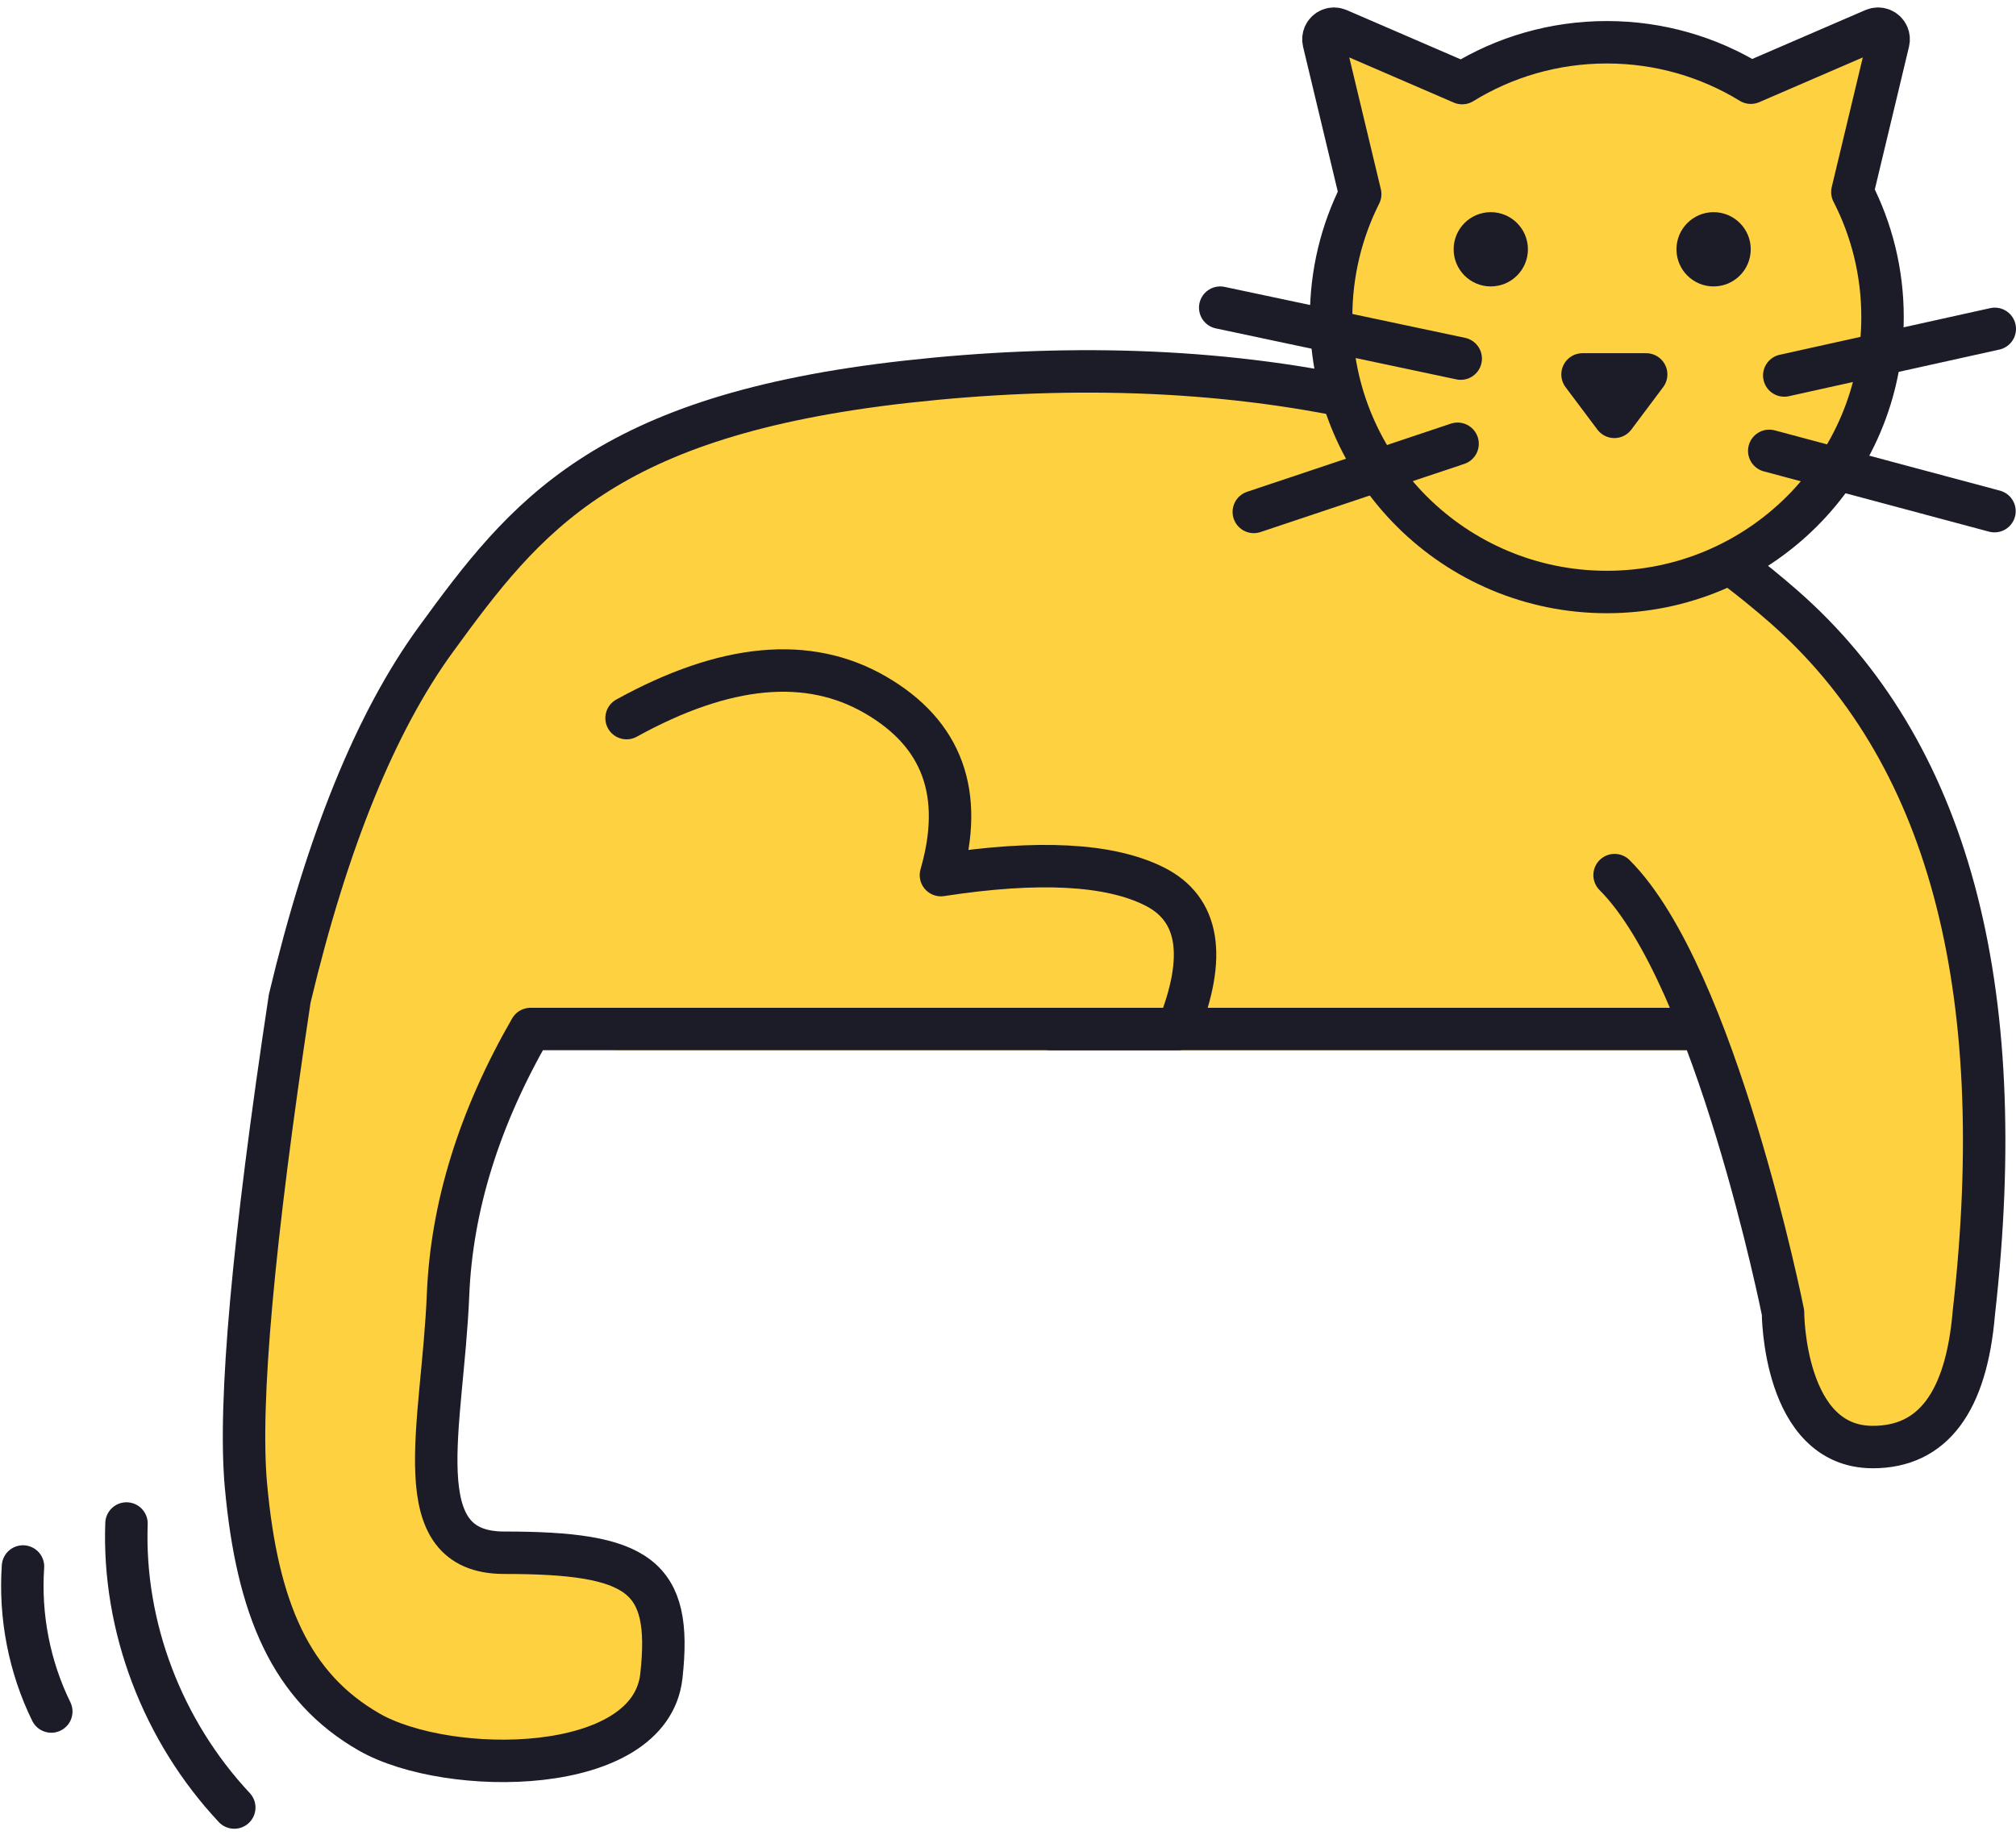
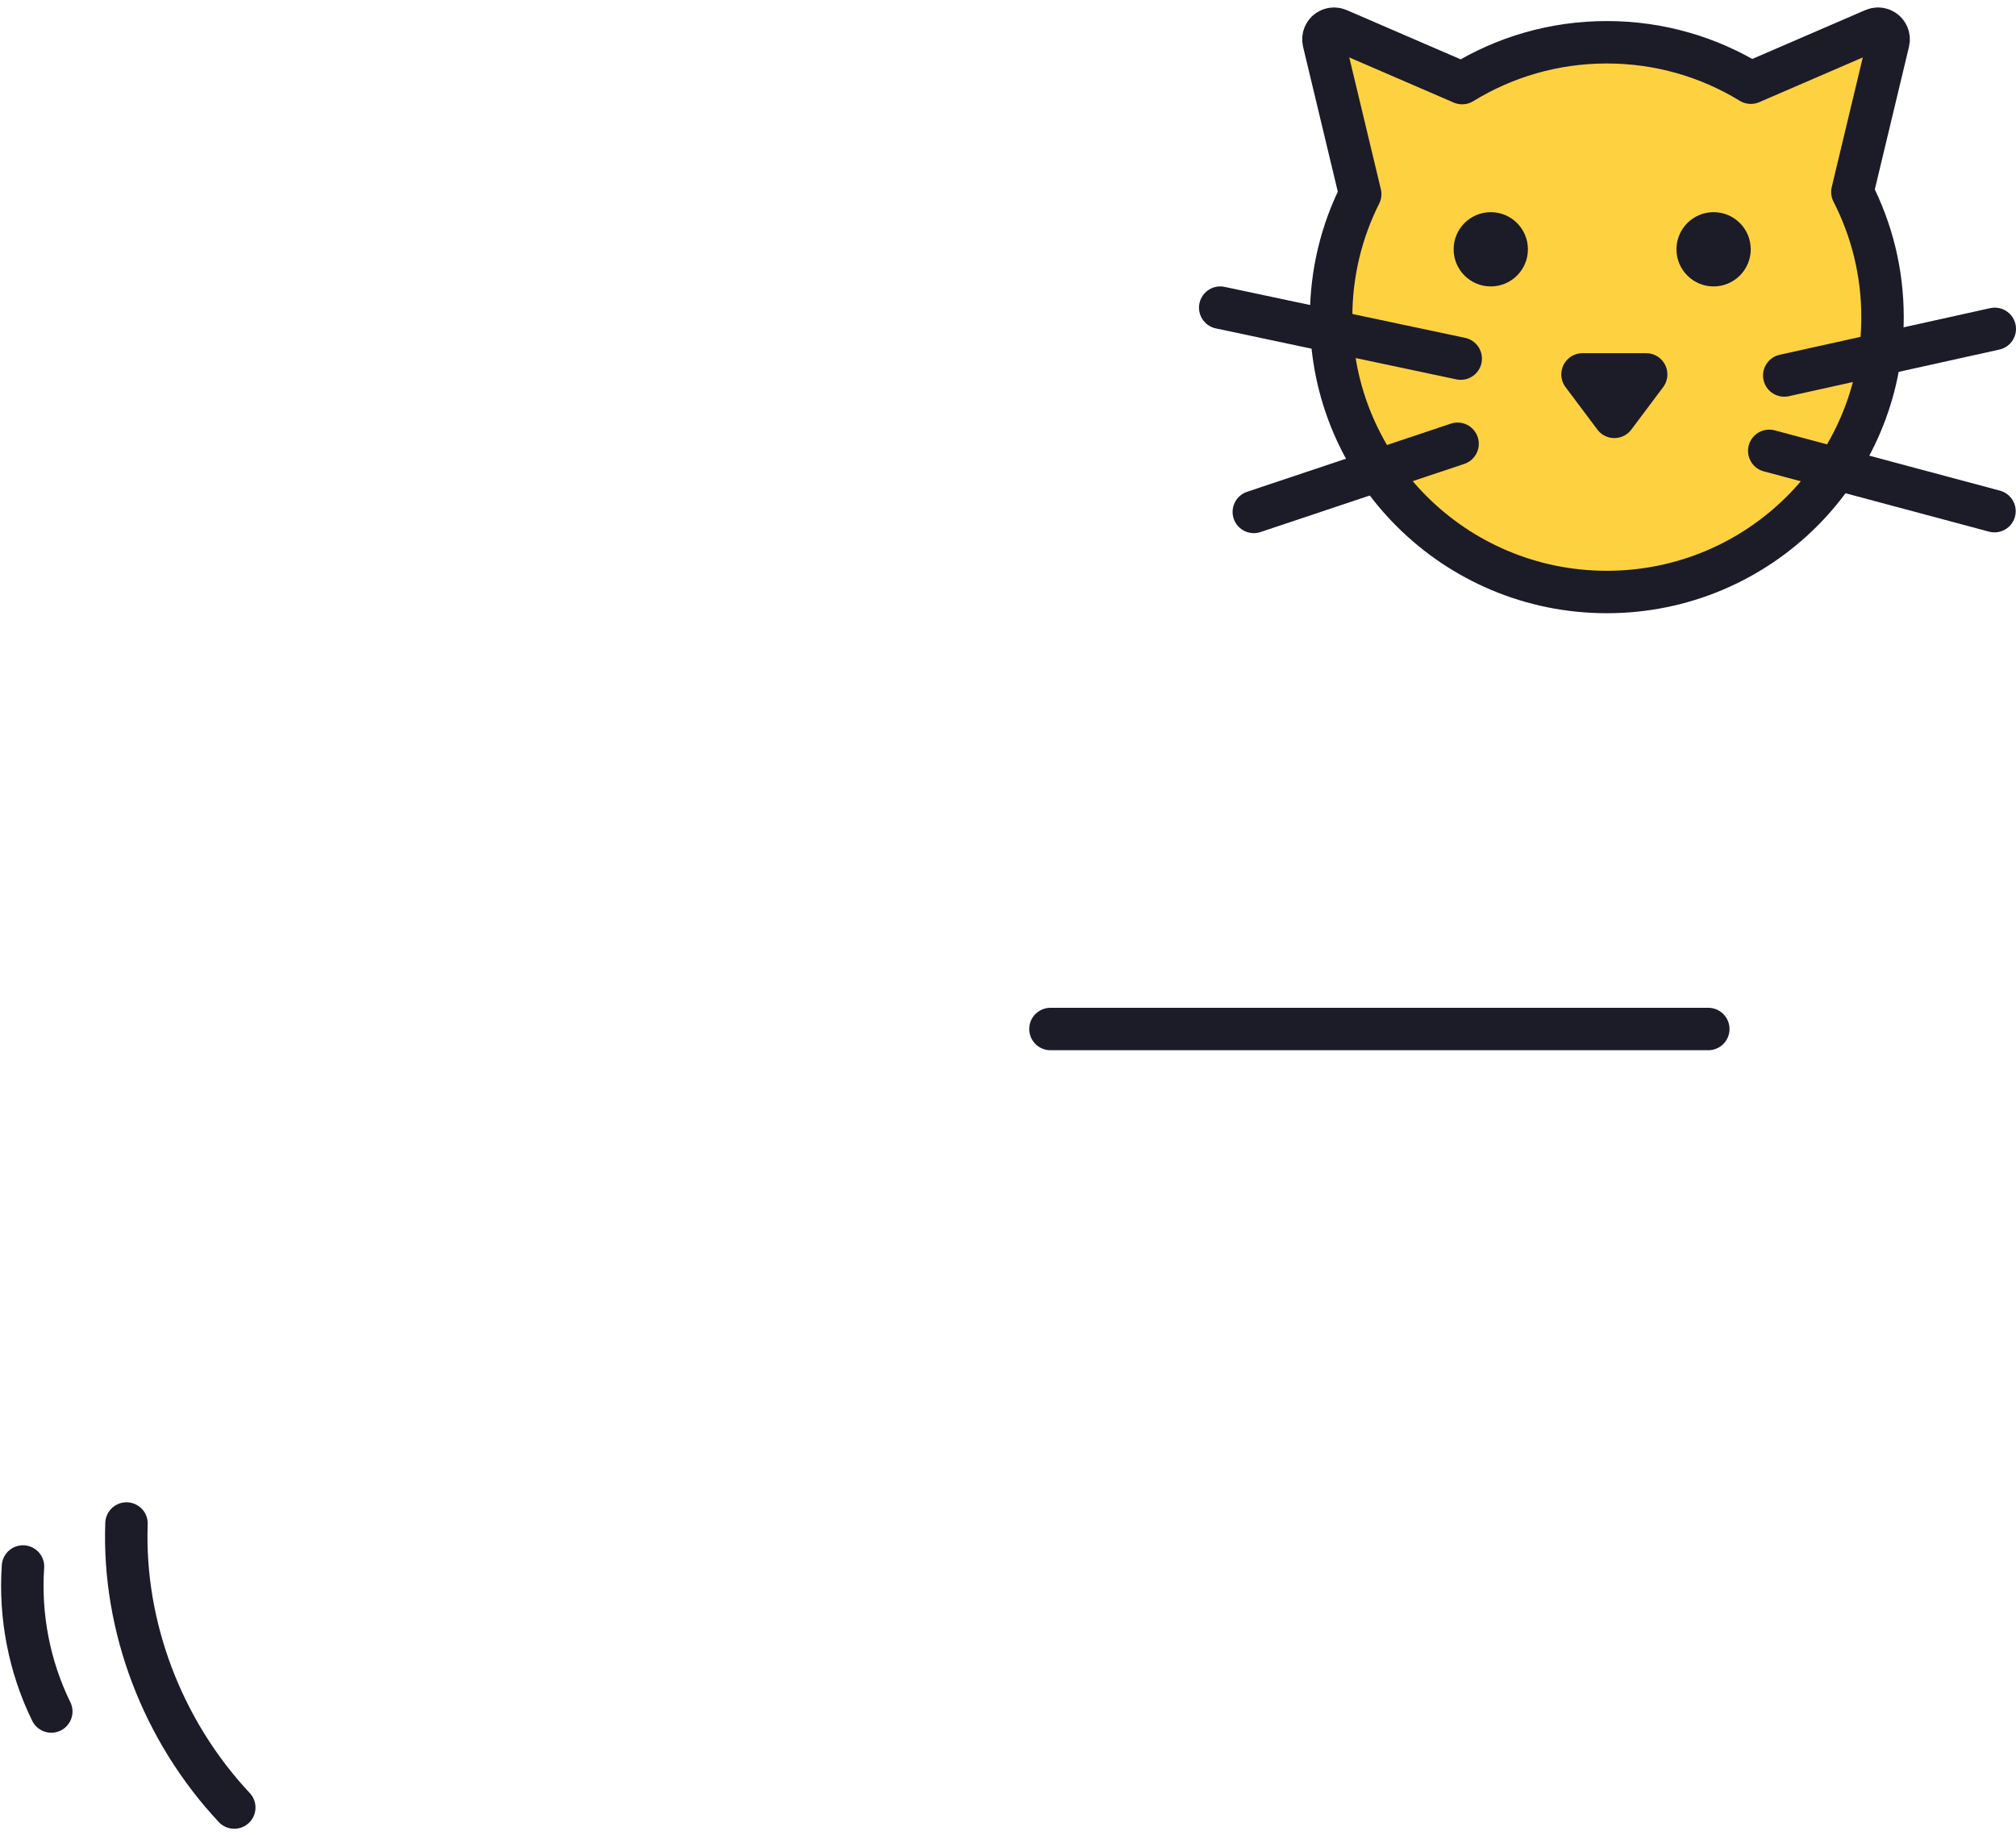
<svg xmlns="http://www.w3.org/2000/svg" width="190px" height="173px" viewBox="0 0 190 173" version="1.1">
  <title>1044C117-4FC1-4DDC-9CC9-06E736AA03E1</title>
  <desc>Created with sketchtool.</desc>
  <g id="Актуальное" stroke="none" stroke-width="1" fill="none" fill-rule="evenodd">
    <g id="Lainer_empty_apart_desktop" transform="translate(-115, -5197)">
      <g id="illustration_apart_cat_down" transform="translate(114, 5199)">
-         <rect id="Rectangle" fill="#FED141" x="59" y="59" width="105" height="38" />
        <line x1="100" y1="95" x2="162" y2="95" id="Line-4" stroke="#1C1B28" stroke-width="4" fill="#FED141" stroke-linecap="round" stroke-linejoin="round" />
-         <path d="M153.169,80.492 C162.692,90.006 169.041,121.72 169.041,121.72 C169.041,121.72 169.041,134.406 177.506,134.406 C183.15,134.406 186.324,130.177 187.03,121.72 C190.536,90.848 184.54,68.648 169.041,55.12 C145.794,34.829 115.075,30.806 86.505,33.977 C57.935,37.149 50.527,46.663 42.062,58.292 C36.419,66.044 31.833,77.32 28.306,92.12 C24.85,114.972 23.474,130.274 24.179,138.027 C25.238,149.655 28.412,157.055 35.819,161.284 C43.226,165.512 62.273,165.512 63.331,155.998 C64.389,146.484 61.215,144.369 48.517,144.369 C39.075,144.369 42.716,132.511 43.226,120.055 C43.566,111.751 46.158,103.399 51,95 L112,95 C114.756,88.147 114.017,83.663 109.784,81.549 C105.552,79.434 98.85,79.082 89.679,80.492 C91.893,72.831 89.833,67.167 83.5,63.5 C77.167,59.833 69.35,60.564 60.051,65.692" id="Path-58-Copy" stroke="#1C1B28" stroke-width="4" fill="#FED141" stroke-linecap="round" stroke-linejoin="round" />
        <path d="M12,142 C12.329,151.715 16.729,161.246 24,168" id="Stroke-1" stroke="#1C1B28" stroke-width="4" stroke-linecap="round" stroke-linejoin="round" transform="translate(18, 155) rotate(4) translate(-18, -155) " />
        <path d="M2,146 C2.498,150.684 4.244,155.223 7,159" id="Stroke-3" stroke="#1C1B28" stroke-width="4" stroke-linecap="round" stroke-linejoin="round" transform="translate(4.5, 152.5) rotate(10) translate(-4.5, -152.5) " />
        <g id="Group-14" transform="translate(114, 0)">
          <path d="M64.917,1.306 C65.003,1.504 65.022,1.725 64.971,1.935 L61.579,16.1 C63.396,19.638 64.421,23.647 64.421,27.895 C64.421,42.204 52.787,53.805 38.437,53.805 C24.086,53.805 12.453,42.204 12.453,27.895 C12.453,23.726 13.44,19.787 15.194,16.298 L11.753,1.935 C11.703,1.725 11.722,1.504 11.807,1.306 C12.027,0.799 12.615,0.565 13.122,0.784 L13.122,0.784 L24.803,5.833 C28.766,3.393 33.437,1.984 38.437,1.984 C43.411,1.984 48.058,3.378 52.008,5.795 L63.602,0.784 C64.109,0.565 64.698,0.799 64.917,1.306 Z" id="Combined-Shape" stroke="#1C1B28" stroke-width="4" fill="#FED141" stroke-linecap="round" stroke-linejoin="round" />
          <line x1="55.16" y1="33.395" x2="75" y2="29" id="Line-6" stroke="#1C1B28" stroke-width="4" fill="#FED141" stroke-linecap="round" stroke-linejoin="round" />
          <line x1="53.745" y1="40.5" x2="74.972" y2="46.184" id="Line-6-Copy" stroke="#1C1B28" stroke-width="4" fill="#FED141" stroke-linecap="round" stroke-linejoin="round" />
          <line x1="0.849" y1="29.721" x2="24.005" y2="28.925" id="Line-6-Copy-2" stroke="#1C1B28" stroke-width="4" fill="#FED141" stroke-linecap="round" stroke-linejoin="round" transform="translate(12.849, 29.721) scale(-1, 1) rotate(-10) translate(-12.849, -29.721) " />
          <line x1="24.37" y1="39.832" x2="5.166" y2="46.256" id="Line-6-Copy-3" stroke="#1C1B28" stroke-width="4" fill="#FED141" stroke-linecap="round" stroke-linejoin="round" />
          <polygon id="Triangle" stroke="#1C1B28" stroke-width="4" fill="#FED141" stroke-linecap="round" stroke-linejoin="round" transform="translate(39.146, 35.294) scale(1, -1) translate(-39.146, -35.294) " points="39.146 33.294 42.144 37.294 36.147 37.294" />
          <circle id="Oval" fill="#1C1B28" cx="27.5" cy="21.5" r="3.5" />
          <circle id="Oval-Copy-13" fill="#1C1B28" cx="48.5" cy="21.5" r="3.5" />
        </g>
      </g>
    </g>
  </g>
</svg>